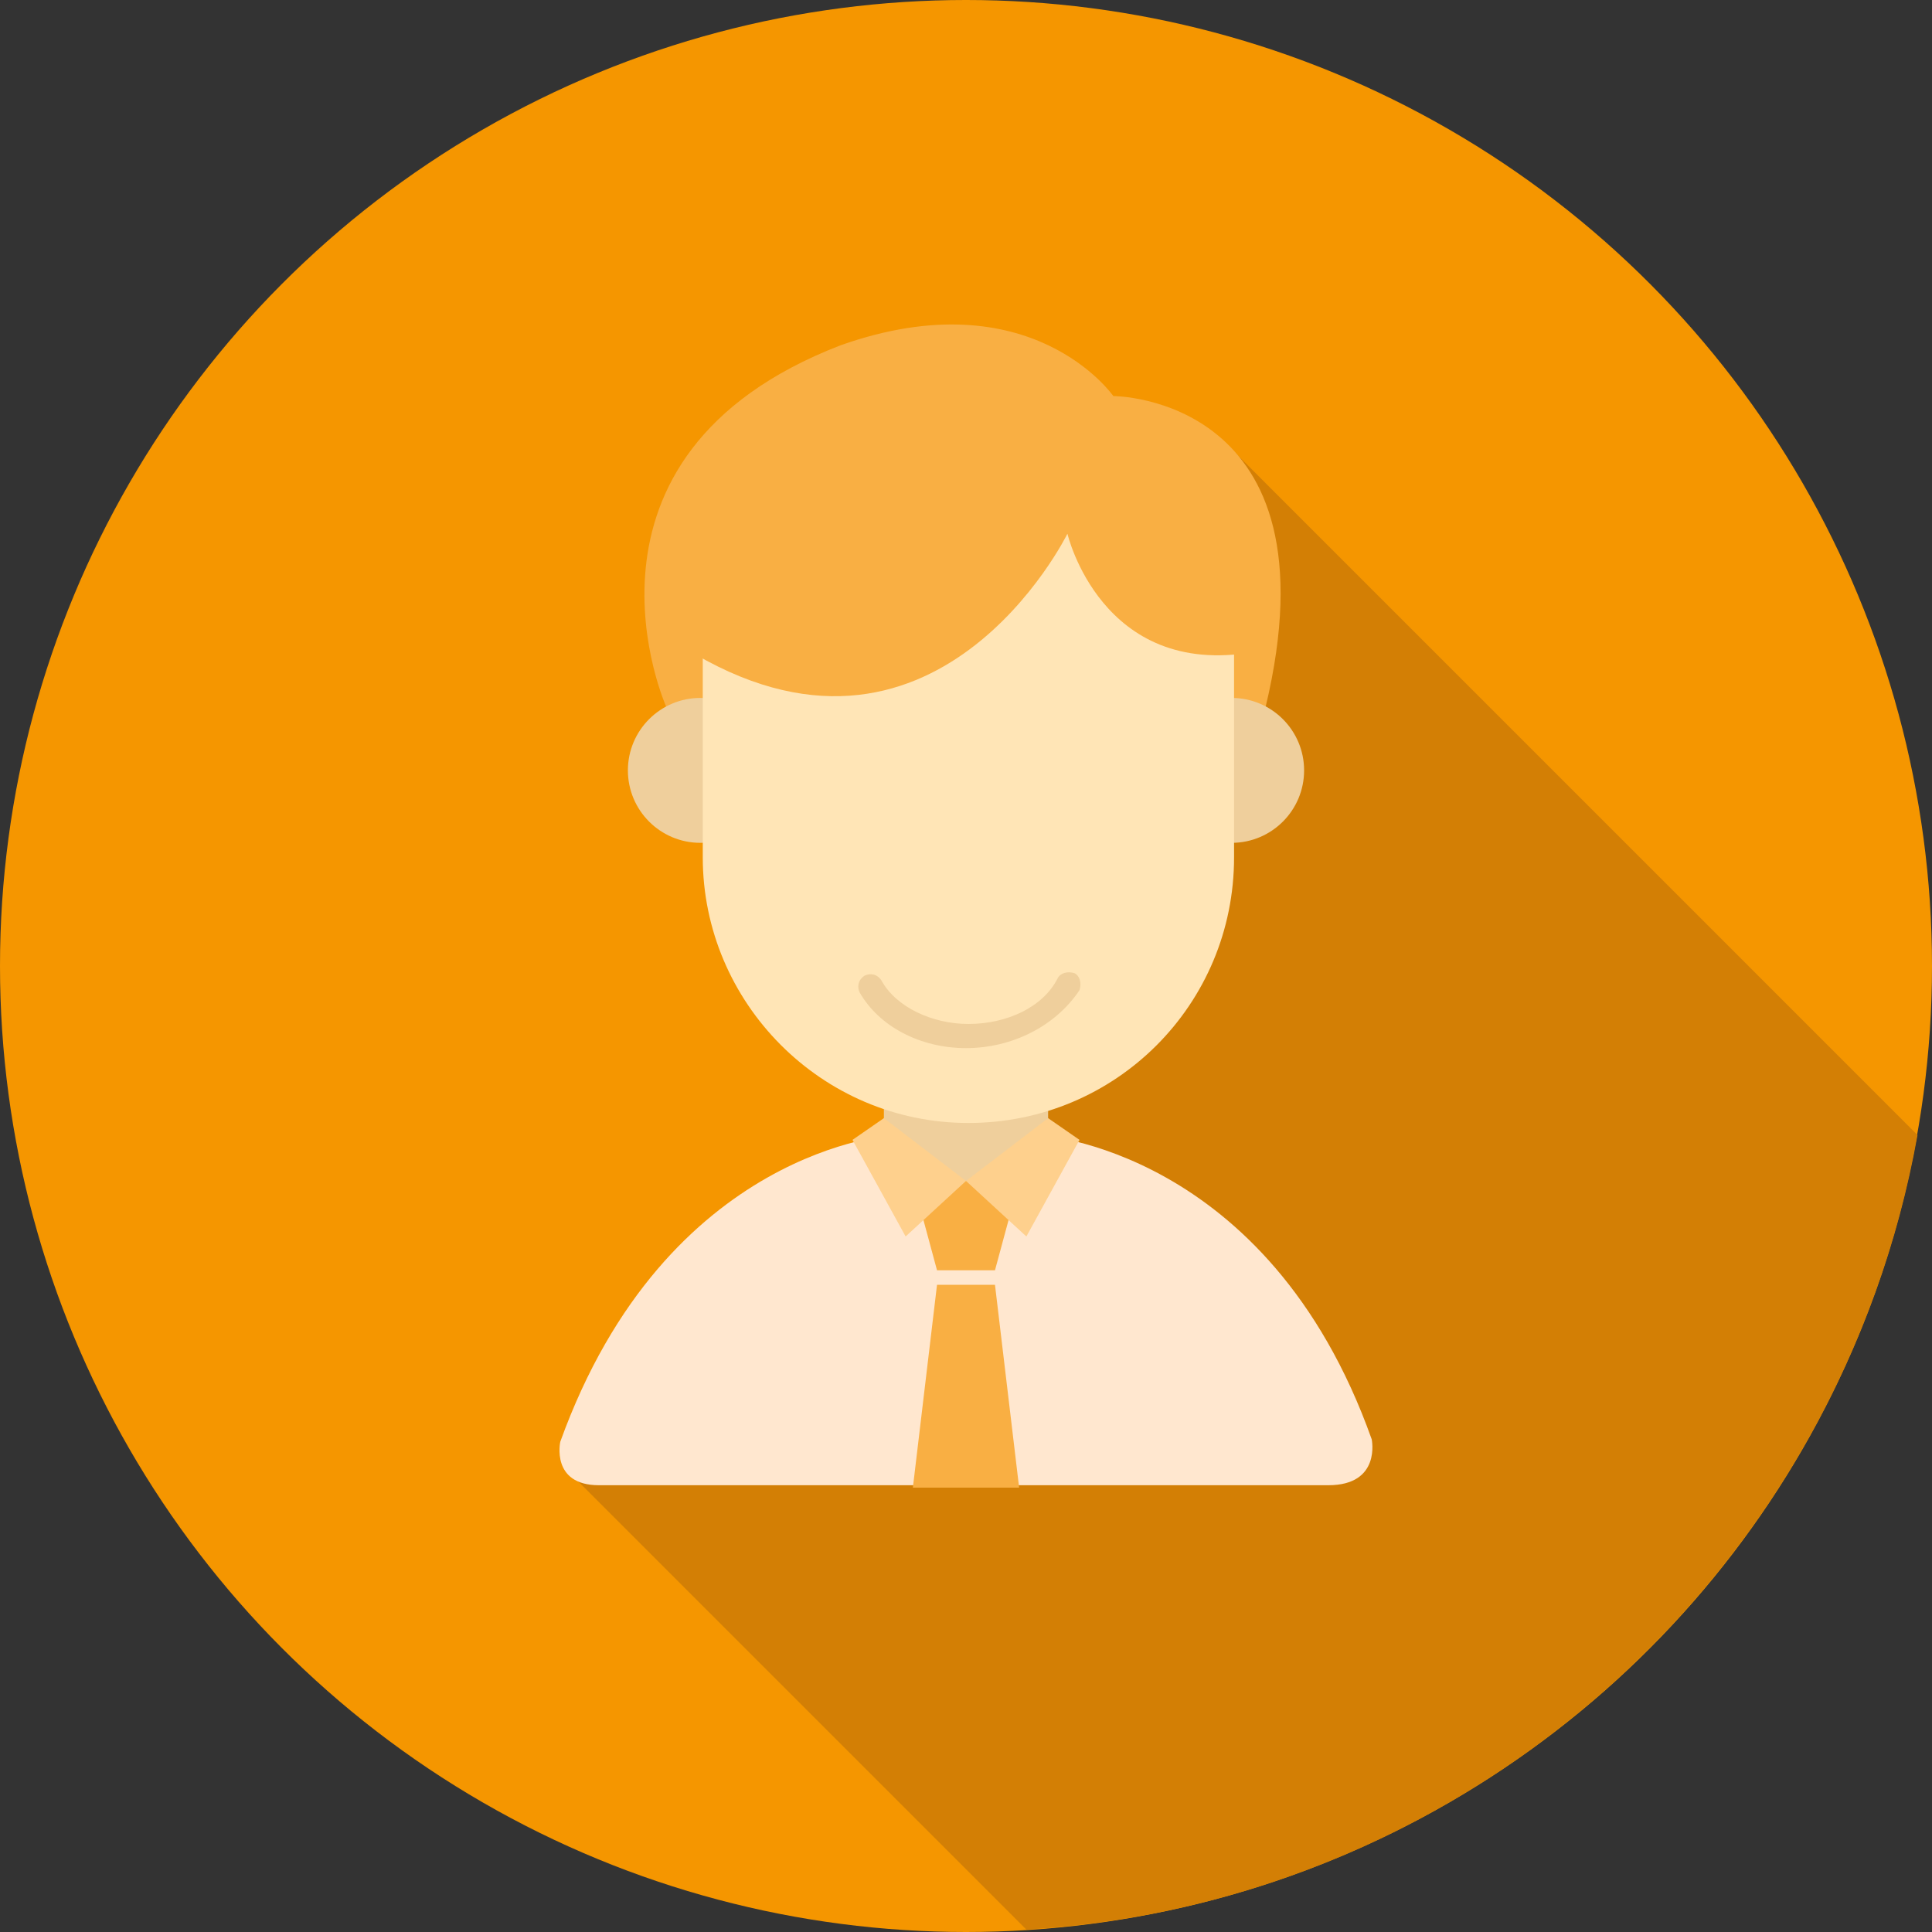
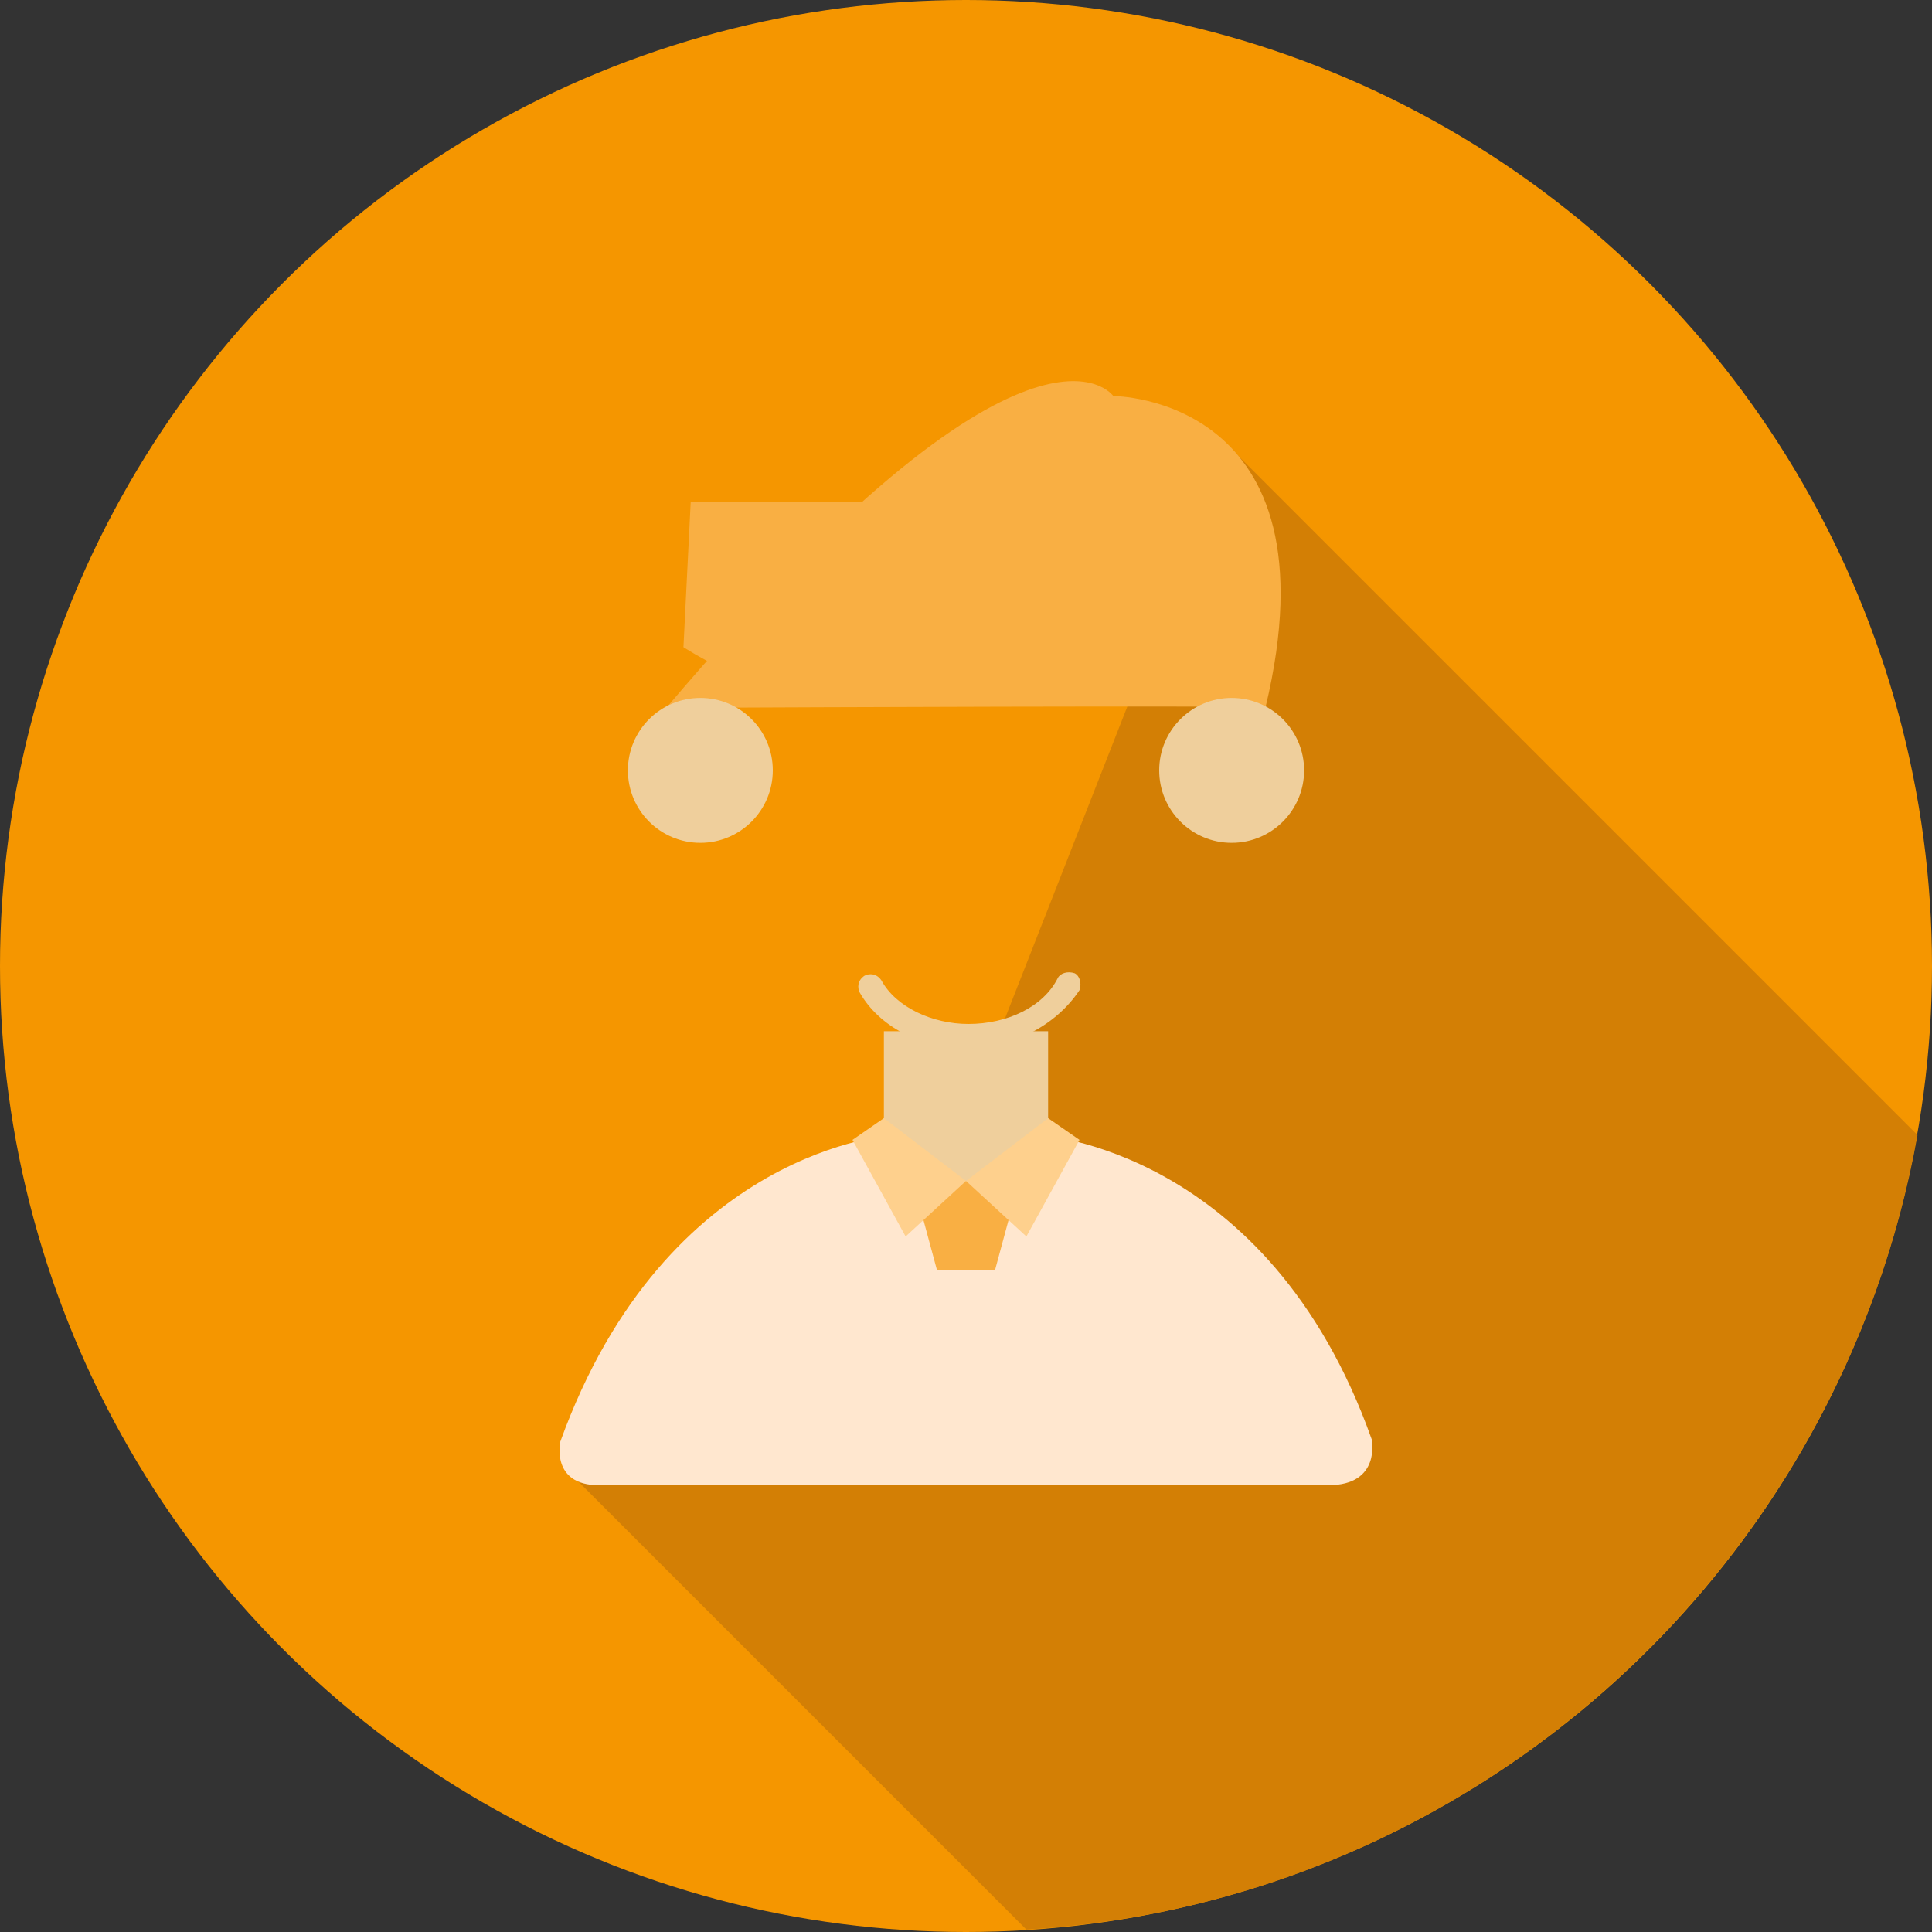
<svg xmlns="http://www.w3.org/2000/svg" version="1.1" id="レイヤー_1" x="0px" y="0px" viewBox="0 0 80 80" style="enable-background:new 0 0 80 80;" xml:space="preserve">
  <rect x="0" y="0" width="80" height="80" fill="#333333" stroke="none" />
  <style type="text/css">
	.st0{fill:#F59600;}
	.st1{fill:#D37F05;}
	.st2{fill:none;}
	.st3{fill:#F9AF43;}
	.st4{fill:#FFE7CF;}
	.st5{fill:#EFCF9C;}
	.st6{fill:#FFE5B6;}
	.st7{fill:#FED08D;}
</style>
  <g>
    <g>
      <circle class="st0" cx="40" cy="40" r="40" />
    </g>
    <g>
      <path class="st1" d="M79.4,47L50.9,18.5L36.7,54.7L23.6,61l18.9,18.9C61.1,78.8,76.2,64.9,79.4,47z" />
    </g>
    <g>
      <rect class="st2" width="80" height="80" />
    </g>
    <g>
      <g>
-         <path class="st3" d="M46.1,16.4c0,0,9.4,0,6.3,12.9c0.1-0.1-21.9,0-21.9,0h-2.9c0,0-4.7-10.4,7.2-15     C42.7,11.5,46.1,16.4,46.1,16.4z" />
+         <path class="st3" d="M46.1,16.4c0,0,9.4,0,6.3,12.9c0.1-0.1-21.9,0-21.9,0h-2.9C42.7,11.5,46.1,16.4,46.1,16.4z" />
      </g>
      <g>
        <path class="st4" d="M56.8,59.6C52.5,47.5,43,47,43,47h-2h-2h-2c0,0-9.4,0.5-13.8,12.7c0,0-0.4,1.8,1.6,1.8h10.6h9h10.6     C57.2,61.5,56.8,59.6,56.8,59.6z" />
      </g>
      <g>
        <g>
          <circle class="st5" cx="29" cy="31.9" r="3" />
        </g>
        <g>
          <circle class="st5" cx="51" cy="31.9" r="3" />
        </g>
      </g>
      <g>
        <path class="st5" d="M36.6,42.7C36.6,42.7,36.6,42.7,36.6,42.7l0,4.7c0,1.9,1.5,3.4,3.4,3.4s3.4-1.5,3.4-3.4v-4.6     c0,0,0-0.1,0-0.1H36.6z" />
      </g>
      <g>
-         <path class="st6" d="M29.1,22.1c0,6.1,0,13.4,0,13.4c0,6,4.9,11,11,11s11-4.9,11-11c0,0,0-7.3,0-13.4H29.1z" />
-       </g>
+         </g>
      <g>
        <path class="st3" d="M51.9,27c-6.3,1.1-7.7-4.9-7.7-4.9s-5.5,11.2-15.9,4.7l0.3-6h22.7L51.9,27z" />
      </g>
      <g>
        <path class="st5" d="M40,43.4c-1.9,0-3.6-0.9-4.4-2.3c-0.1-0.2-0.1-0.5,0.2-0.7c0.2-0.1,0.5-0.1,0.7,0.2c0.6,1.1,2.1,1.8,3.6,1.8     c1.6,0,3.1-0.7,3.7-1.9c0.1-0.2,0.4-0.3,0.7-0.2c0.2,0.1,0.3,0.4,0.2,0.7C43.7,42.5,41.9,43.4,40,43.4z" />
      </g>
      <g>
        <polygon class="st3" points="41.2,52.6 38.8,52.6 37.8,48.9 42.2,48.9    " />
      </g>
      <g>
-         <polygon class="st3" points="42.2,61.6 37.8,61.6 38.8,53.2 41.2,53.2    " />
-       </g>
+         </g>
      <g>
        <polygon class="st7" points="40,48.9 37.5,51.2 35.3,47.2 36.6,46.3    " />
      </g>
      <g>
        <polygon class="st7" points="40,48.9 42.5,51.2 44.7,47.2 43.4,46.3    " />
      </g>
    </g>
  </g>
</svg>